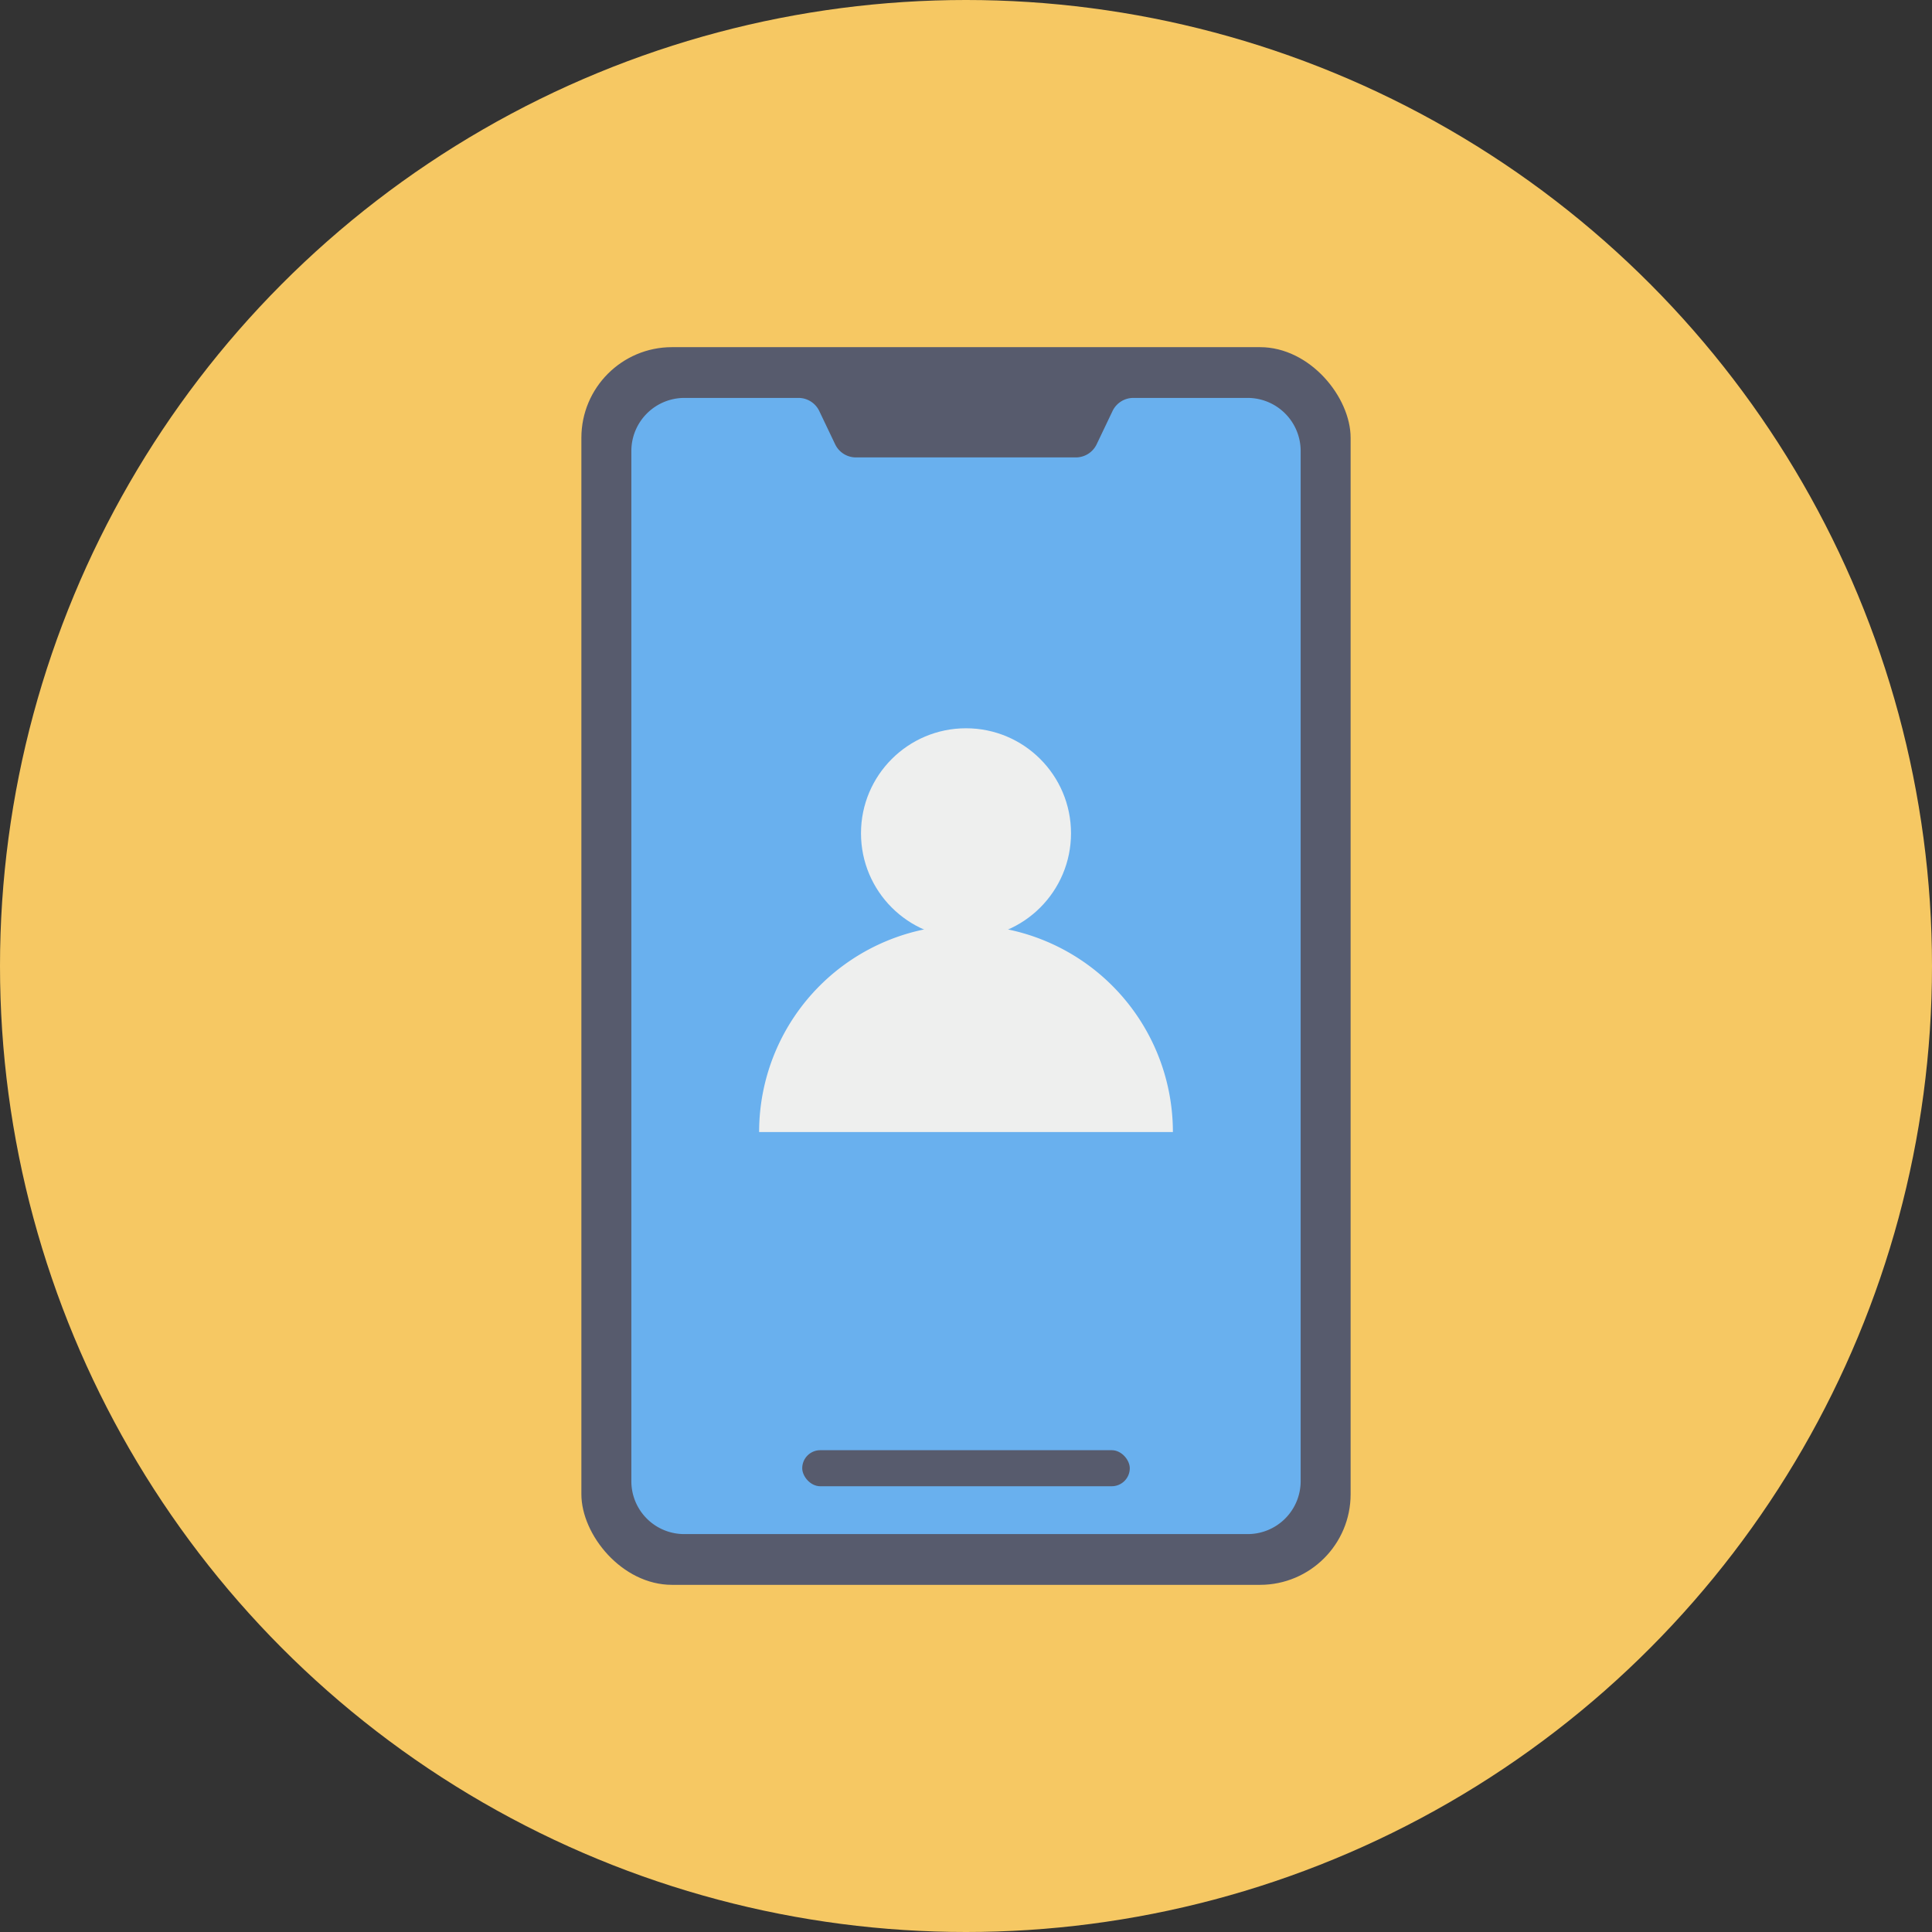
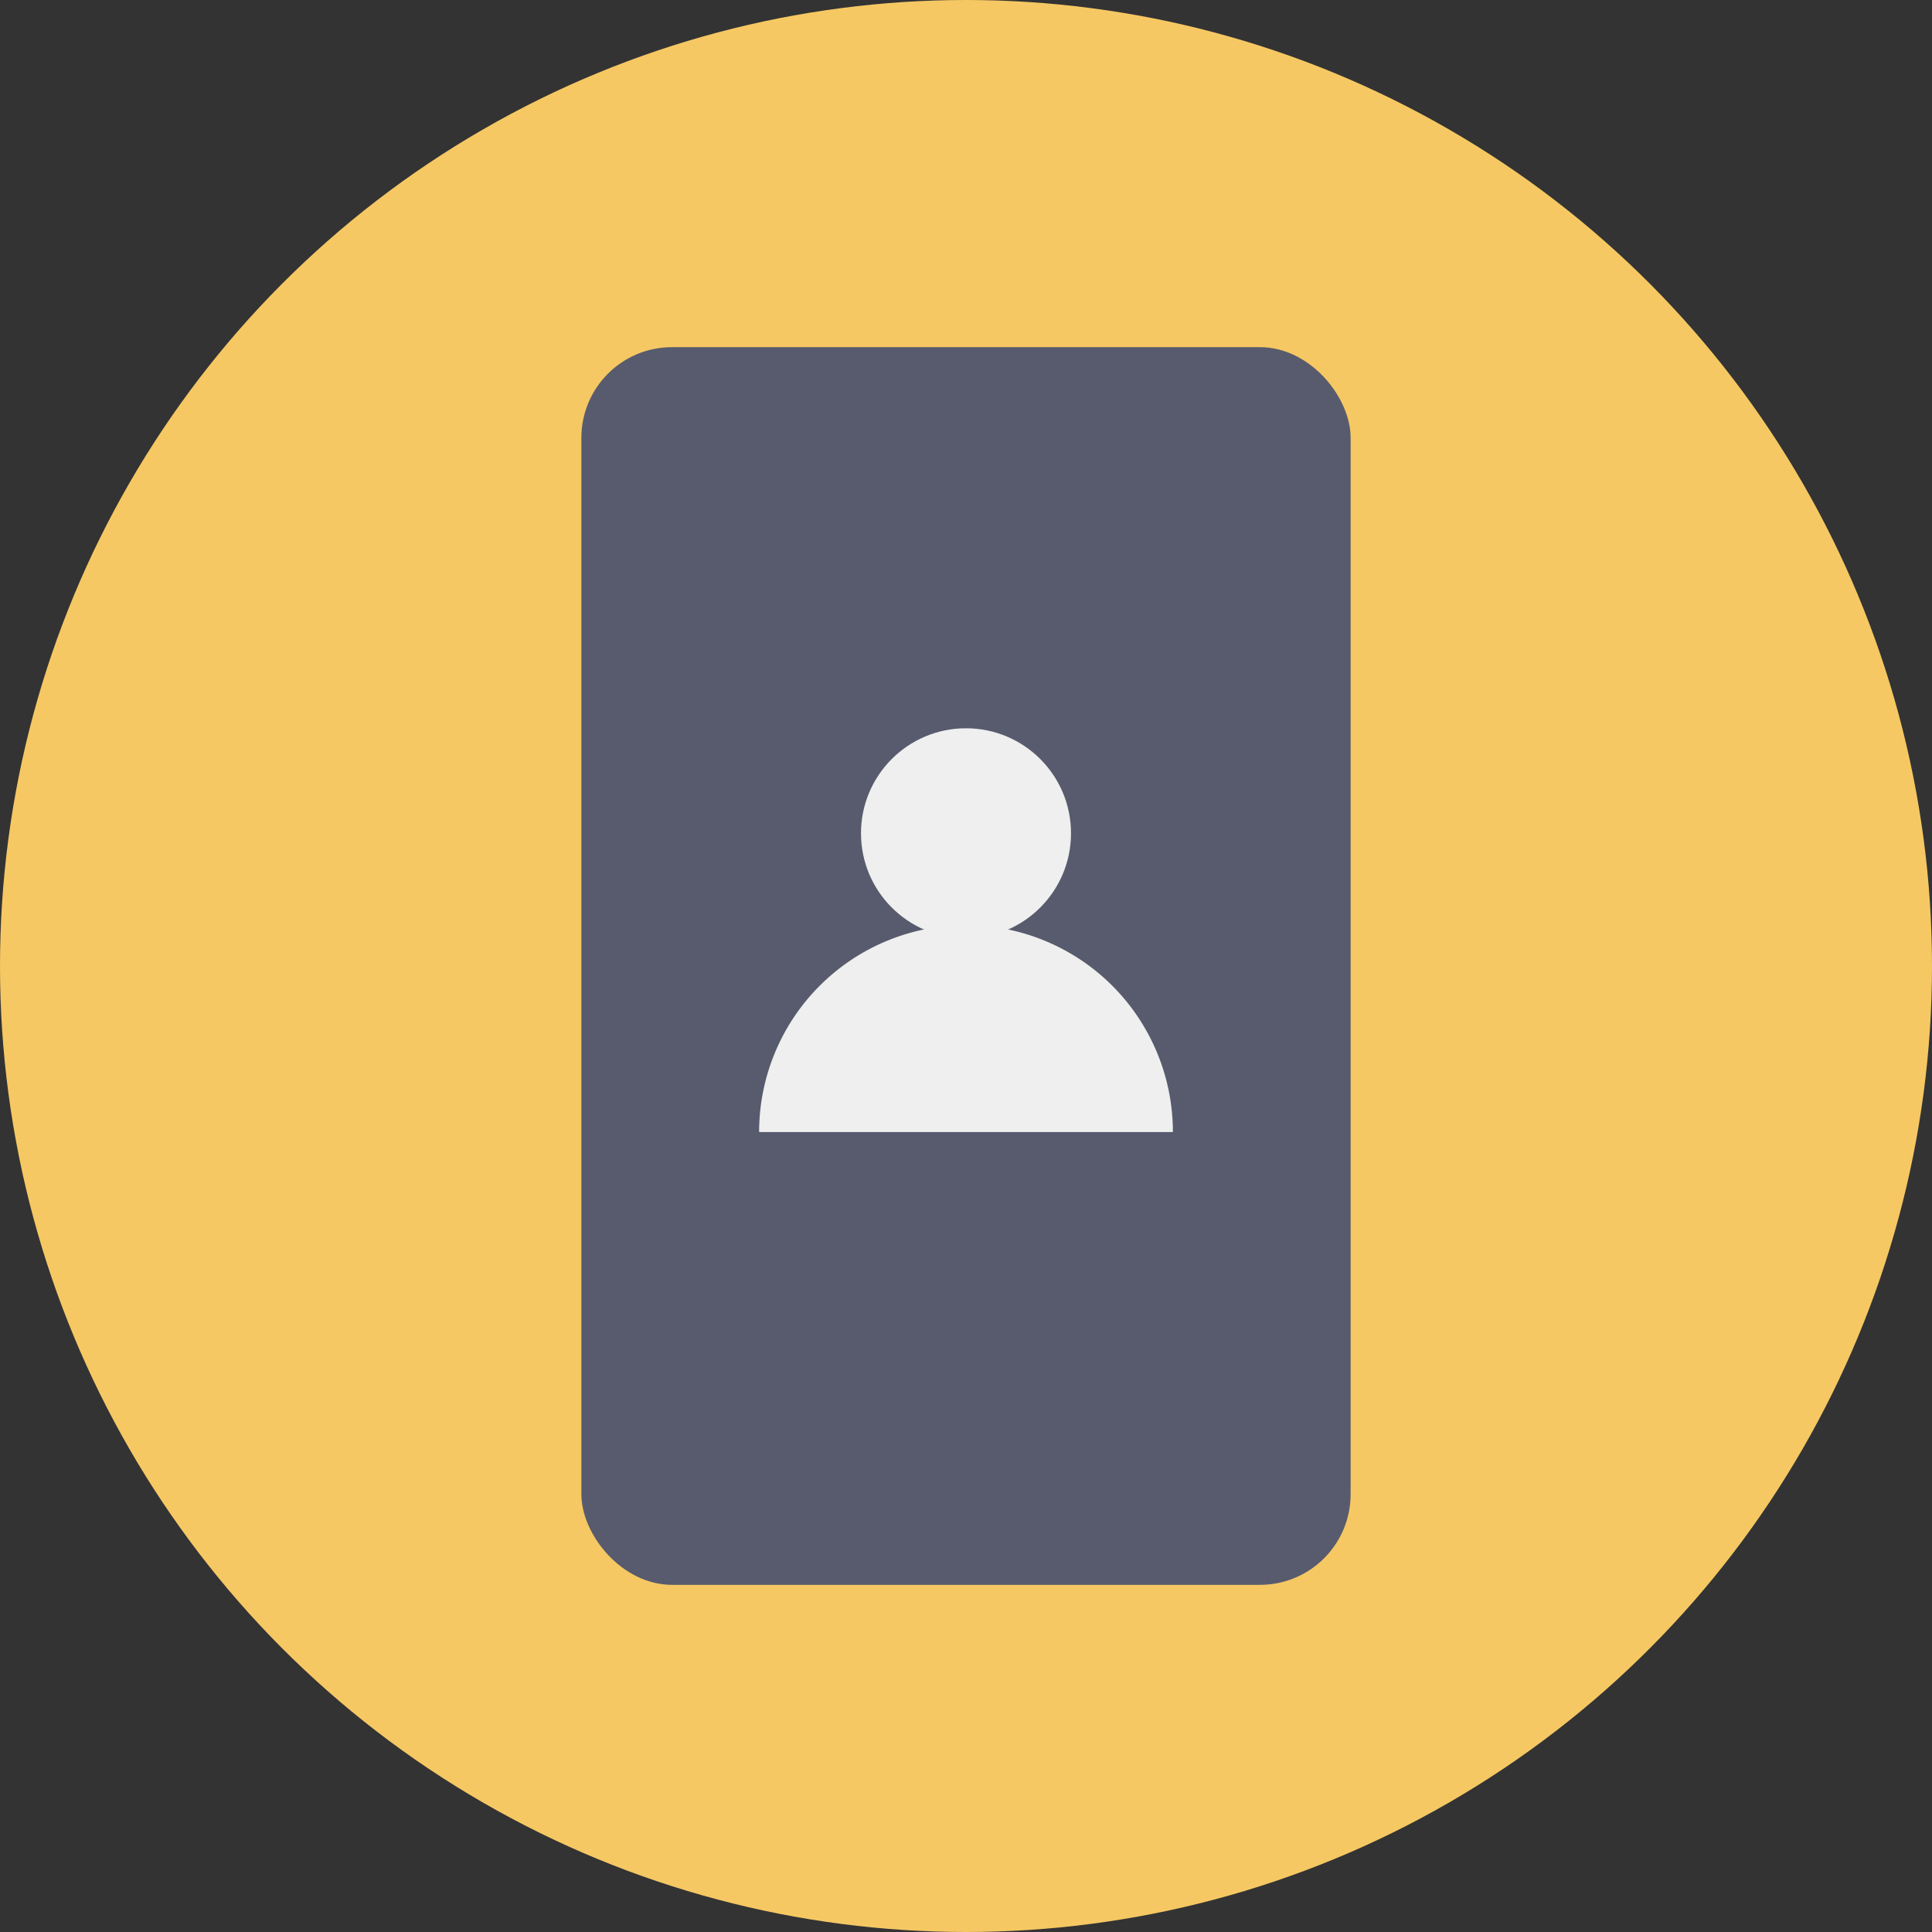
<svg xmlns="http://www.w3.org/2000/svg" version="1.1" width="512" height="512" x="0" y="0" viewBox="0 0 128 128" style="enable-background:new 0 0 512 512" xml:space="preserve" class="">
  <rect x="0" y="0" width="128" height="128" fill="#333333" stroke="none" />
  <g>
    <g id="Circle_Grid" data-name="Circle Grid">
      <circle cx="64" cy="64" fill="#f6c863" r="64" data-original="#2cbfae" style="" class="" />
    </g>
    <g id="icon">
      <rect fill="#575b6d" height="82" rx="6.005" width="50.964" x="38.518" y="23" data-original="#575b6d" style="" />
-       <path d="m86.172 29.88v68.24a3.508 3.508 0 0 1 -3.517 3.517h-37.326a3.5 3.5 0 0 1 -3.5-3.517v-68.24a3.517 3.517 0 0 1 3.517-3.517h7.554a1.529 1.529 0 0 1 1.38.871l1.05 2.2a1.529 1.529 0 0 0 1.38.871h14.567a1.529 1.529 0 0 0 1.38-.871l1.05-2.2a1.529 1.529 0 0 1 1.38-.871h7.567a3.517 3.517 0 0 1 3.518 3.517z" fill="#69b0ee" data-original="#69b0ee" style="" class="" />
-       <rect fill="#575b6d" height="2.389" rx="1.195" width="21.701" x="53.15" y="96.079" data-original="#575b6d" style="" />
      <g fill="#eeefee">
        <circle cx="64" cy="55.207" r="6.957" fill="#eeefee" data-original="#eeefee" style="" />
        <path d="m77.706 75h-27.412a13.706 13.706 0 0 1 27.413 0z" fill="#eeefee" data-original="#eeefee" style="" />
      </g>
    </g>
  </g>
</svg>